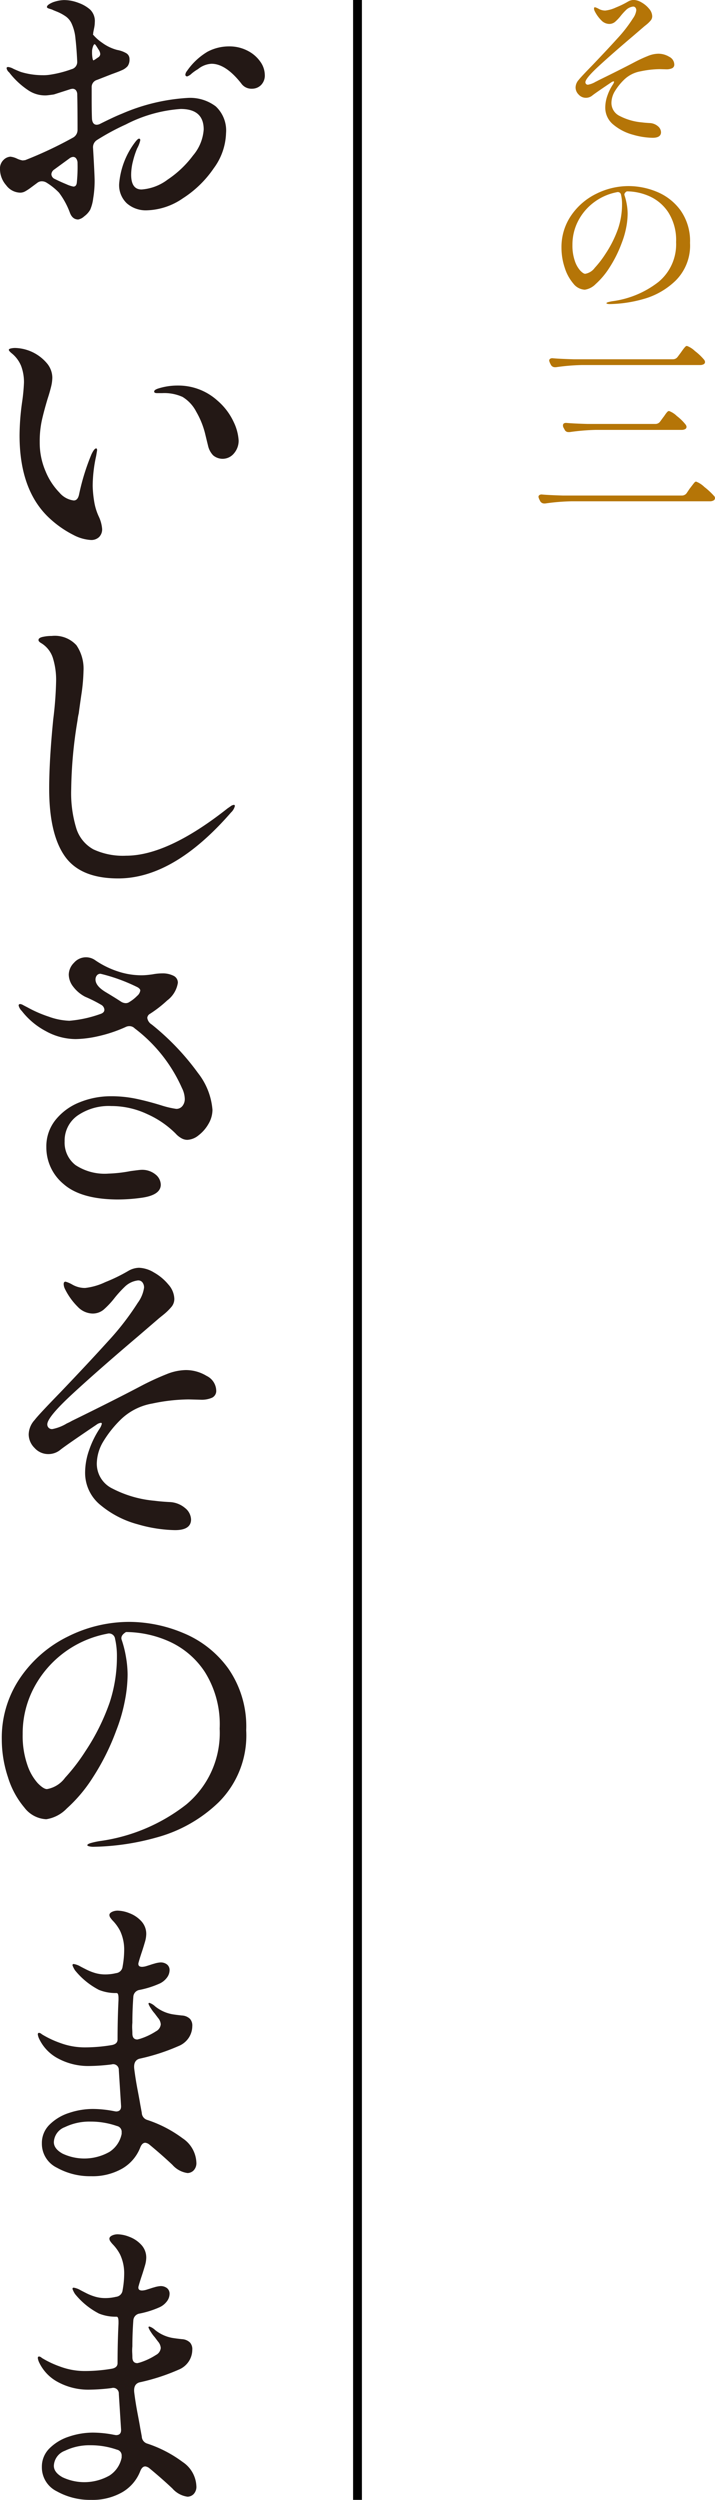
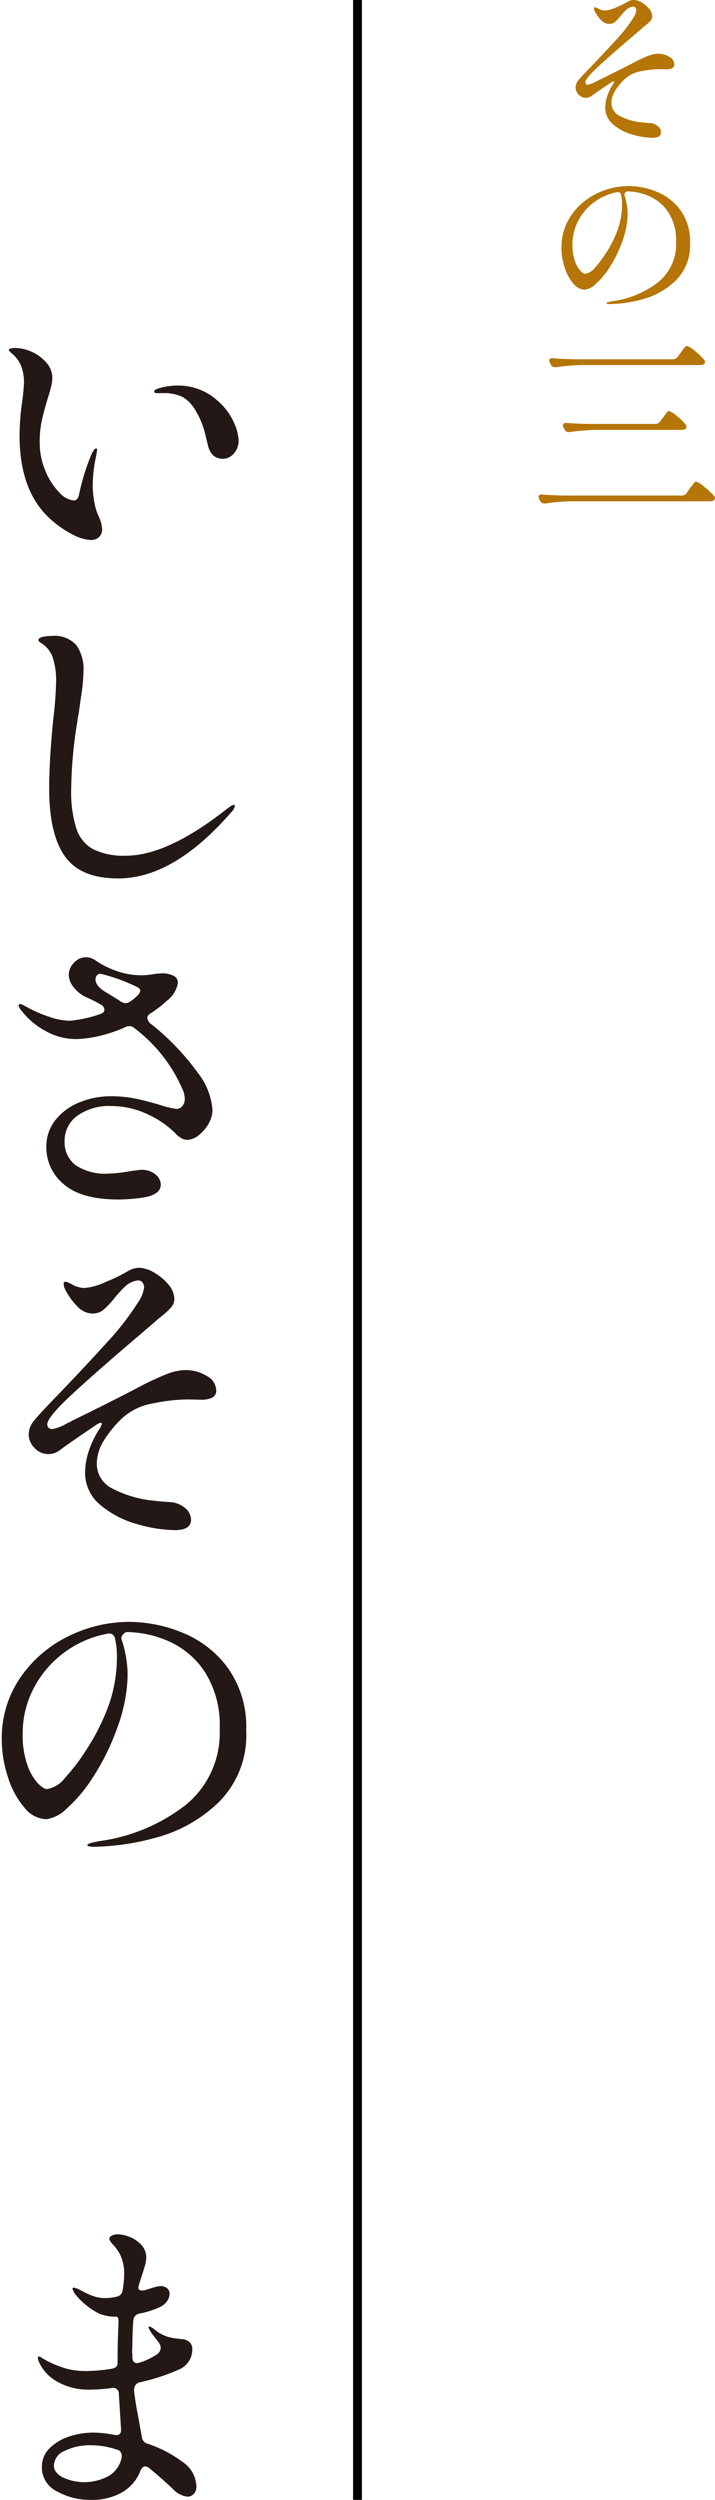
<svg xmlns="http://www.w3.org/2000/svg" width="81" height="283" viewBox="0 0 81 283">
  <g id="グループ_73104" data-name="グループ 73104" transform="translate(-960 -1830)">
    <g id="グループ_73102" data-name="グループ 73102" transform="translate(-206.976 422.214)">
      <g id="グループ_73101" data-name="グループ 73101" transform="translate(1166.976 1407.786)">
-         <path id="パス_8954" data-name="パス 8954" d="M1191.422,1419.832a3.735,3.735,0,0,1,1.161,3.038,7.037,7.037,0,0,1-1.394,3.968,12.174,12.174,0,0,1-3.5,3.4,7.526,7.526,0,0,1-4.071,1.358,3.264,3.264,0,0,1-2.268-.786,2.825,2.825,0,0,1-.876-2.216,8.986,8.986,0,0,1,1.786-4.683q.323-.429.466-.429c.094,0,.143.059.143.179a3.445,3.445,0,0,1-.357.929,9.421,9.421,0,0,0-.464,1.412,6.336,6.336,0,0,0-.214,1.555q0,1.68,1.179,1.68a5.546,5.546,0,0,0,2.964-1.126,11.617,11.617,0,0,0,2.875-2.734,5.074,5.074,0,0,0,1.2-2.931q0-2.324-2.606-2.324a15.894,15.894,0,0,0-6.214,1.752,26.616,26.616,0,0,0-3.25,1.752.966.966,0,0,0-.464.929q.179,3.039.178,3.718a11.928,11.928,0,0,1-.161,1.966,4.692,4.692,0,0,1-.339,1.287,2.445,2.445,0,0,1-.679.751,1.407,1.407,0,0,1-.678.358c-.452,0-.774-.273-.965-.822a8.944,8.944,0,0,0-1.213-2.216,7.234,7.234,0,0,0-1.429-1.144,1,1,0,0,0-.5-.143.807.807,0,0,0-.536.179l-.7.518a5.649,5.649,0,0,1-.679.447,1.158,1.158,0,0,1-.553.143,2.03,2.03,0,0,1-1.589-.84,2.775,2.775,0,0,1-.7-1.805,1.347,1.347,0,0,1,.411-1.072,1.218,1.218,0,0,1,.768-.358,2.3,2.3,0,0,1,.732.214,2.474,2.474,0,0,0,.661.214l.286-.036a45.158,45.158,0,0,0,5.393-2.538.993.993,0,0,0,.535-.894q0-2.715-.034-3.968a.789.789,0,0,0-.143-.5.479.479,0,0,0-.393-.179,1.14,1.14,0,0,0-.323.072l-1.786.572q-.748.107-.893.107a3.4,3.4,0,0,1-2-.572,9.008,9.008,0,0,1-2.179-2.037.78.78,0,0,1-.287-.465c0-.094.06-.143.18-.143a1.67,1.67,0,0,1,.607.215q.643.286.857.357a8.555,8.555,0,0,0,2.429.358,4.754,4.754,0,0,0,.714-.036,12.511,12.511,0,0,0,2.571-.643.841.841,0,0,0,.643-.858q-.073-1.537-.2-2.609a5.093,5.093,0,0,0-.412-1.644,2.011,2.011,0,0,0-.731-.894,5.177,5.177,0,0,0-.929-.5c-.3-.119-.494-.2-.589-.25l-.339-.107q-.232-.071-.232-.179,0-.248.678-.536a4.11,4.11,0,0,1,1.249-.25,4.62,4.62,0,0,1,1.662.322,4.044,4.044,0,0,1,1.3.751,1.8,1.8,0,0,1,.536,1.43,3.407,3.407,0,0,1-.071.644c-.049.238-.083.417-.108.536a.5.5,0,0,1-.034.214,5.119,5.119,0,0,0,1.036.929,5.054,5.054,0,0,0,1.714.822,3.113,3.113,0,0,1,1.036.375.746.746,0,0,1,.357.661,1.271,1.271,0,0,1-.214.8,1.817,1.817,0,0,1-.714.483q-.214.107-1.107.429l-1.643.643a.836.836,0,0,0-.607.858v1.287q0,1.537.036,2.288c.047.429.226.643.536.643a.888.888,0,0,0,.393-.107q1.643-.822,2.464-1.144a21.889,21.889,0,0,1,7.463-1.787A4.8,4.8,0,0,1,1191.422,1419.832Zm-15.662,6.434a.87.87,0,0,0-.142-.518.428.428,0,0,0-.357-.2.8.8,0,0,0-.429.179l-1.714,1.251a.7.7,0,0,0-.321.536.622.622,0,0,0,.393.536q.643.322,1.3.59a3.517,3.517,0,0,0,.8.268c.238,0,.368-.167.393-.5A17.351,17.351,0,0,0,1175.76,1426.267Zm1.93-13.476q-.071,0-.161.215a1.98,1.98,0,0,0-.125.536v.143a3.674,3.674,0,0,0,.054.7c.036.179.077.256.125.232l.179-.107c.071-.048.183-.125.339-.232a.457.457,0,0,0,.232-.375,1.043,1.043,0,0,0-.214-.536c-.1-.166-.2-.332-.323-.5C1177.749,1412.814,1177.713,1412.79,1177.69,1412.79Zm17.321.733a3.892,3.892,0,0,1,1.446,1.233,2.638,2.638,0,0,1,.518,1.5,1.527,1.527,0,0,1-.43,1.162,1.431,1.431,0,0,1-1.034.411,1.4,1.4,0,0,1-1.214-.608q-1.752-2.216-3.358-2.216a2.649,2.649,0,0,0-1.536.608,5.156,5.156,0,0,0-.713.5,1.377,1.377,0,0,1-.5.322.19.19,0,0,1-.214-.215.777.777,0,0,1,.179-.393,7.459,7.459,0,0,1,2.321-2.181,5.166,5.166,0,0,1,2.464-.608A4.424,4.424,0,0,1,1195.012,1413.523Z" transform="translate(-1166.976 -1407.786)" fill="#231815" />
        <path id="パス_8955" data-name="パス 8955" d="M1175.12,1462.007a11.739,11.739,0,0,1-2.589-1.787q-3.5-3.144-3.5-9.473a27.728,27.728,0,0,1,.286-3.753,21.191,21.191,0,0,0,.214-2.216,5.181,5.181,0,0,0-.322-1.895,3.591,3.591,0,0,0-1.107-1.465c-.191-.166-.287-.286-.287-.358s.079-.125.233-.161a2.127,2.127,0,0,1,.482-.054,4.884,4.884,0,0,1,3.554,1.68,2.572,2.572,0,0,1,.661,1.68,4.683,4.683,0,0,1-.161,1.108c-.108.429-.232.858-.375,1.287q-.428,1.432-.661,2.484a11.214,11.214,0,0,0-.232,2.413,8.174,8.174,0,0,0,.661,3.307,7.547,7.547,0,0,0,1.571,2.413,2.522,2.522,0,0,0,1.625.894c.309,0,.512-.237.607-.715a25.206,25.206,0,0,1,1.393-4.5c.213-.452.393-.679.536-.679q.107,0,.107.214l-.107.643a16.1,16.1,0,0,0-.393,3.4,12.9,12.9,0,0,0,.214,2,6.542,6.542,0,0,0,.464,1.43,4.053,4.053,0,0,1,.393,1.43,1.233,1.233,0,0,1-.339.911,1.274,1.274,0,0,1-.947.34A4.852,4.852,0,0,1,1175.12,1462.007Zm15.839-9.008a2.3,2.3,0,0,1-.571-1.072c-.024-.1-.138-.559-.339-1.394a9.47,9.47,0,0,0-1-2.466,4.222,4.222,0,0,0-1.554-1.68,5.006,5.006,0,0,0-2.286-.429h-.607q-.322,0-.322-.179t.393-.322a7.212,7.212,0,0,1,2.286-.357,6.6,6.6,0,0,1,4.464,1.68,7.17,7.17,0,0,1,1.875,2.466,5.63,5.63,0,0,1,.554,2.073,2.2,2.2,0,0,1-.518,1.448,1.662,1.662,0,0,1-2.375.232Z" transform="translate(-1166.816 -1401.454)" fill="#231815" />
        <path id="パス_8956" data-name="パス 8956" d="M1173.618,1493.139q-1.768-2.52-1.768-7.632,0-3.251.464-7.9a40.924,40.924,0,0,0,.32-4.218,8.35,8.35,0,0,0-.374-2.717,3.049,3.049,0,0,0-1.3-1.644q-.322-.179-.321-.358c0-.165.161-.286.482-.357a4.682,4.682,0,0,1,1.018-.107,3.317,3.317,0,0,1,2.8,1.054,4.707,4.707,0,0,1,.8,2.913,20.52,20.52,0,0,1-.25,2.735c-.167,1.157-.263,1.841-.286,2.055a6.291,6.291,0,0,0-.144.822,50.222,50.222,0,0,0-.713,7.757,13.622,13.622,0,0,0,.589,4.486,4.108,4.108,0,0,0,1.929,2.341,7.912,7.912,0,0,0,3.7.715q4.714,0,11.5-5.362.107-.072.339-.233a.727.727,0,0,1,.375-.161q.107,0,.107.143a1.484,1.484,0,0,1-.429.715q-6.5,7.473-12.786,7.471Q1175.386,1495.659,1173.618,1493.139Z" transform="translate(-1166.279 -1396.214)" fill="#231815" />
        <path id="パス_8957" data-name="パス 8957" d="M1190.71,1516.011a3.179,3.179,0,0,1-.446,1.574,4.3,4.3,0,0,1-1.125,1.3,2.156,2.156,0,0,1-1.286.518,1.377,1.377,0,0,1-.714-.215,2.5,2.5,0,0,1-.607-.5,10.708,10.708,0,0,0-3.214-2.2,9.552,9.552,0,0,0-4.073-.913,6.228,6.228,0,0,0-3.838,1.09,3.465,3.465,0,0,0-1.446,2.913,3.213,3.213,0,0,0,1.232,2.681,6,6,0,0,0,3.732.965,15.8,15.8,0,0,0,2.5-.285q1.071-.143,1.214-.143a2.391,2.391,0,0,1,1.607.517,1.515,1.515,0,0,1,.607,1.163q0,1.142-2.037,1.464a19.682,19.682,0,0,1-2.929.214q-4.105-.036-6.052-1.752a5.371,5.371,0,0,1-1.946-4.182,4.765,4.765,0,0,1,1.054-3.091,6.608,6.608,0,0,1,2.731-1.984,9.35,9.35,0,0,1,3.537-.68,13.753,13.753,0,0,1,2.857.287q1.355.286,2.857.75a10.1,10.1,0,0,0,1.678.393.86.86,0,0,0,.7-.322,1.245,1.245,0,0,0,.268-.821,2.9,2.9,0,0,0-.321-1.217,17.223,17.223,0,0,0-5.357-6.756.826.826,0,0,0-.607-.25.951.951,0,0,0-.428.107,15.85,15.85,0,0,1-3.107,1.037,12.448,12.448,0,0,1-2.536.323,7.051,7.051,0,0,1-3.375-.894,8.44,8.44,0,0,1-2.732-2.288,1.292,1.292,0,0,1-.357-.609.157.157,0,0,1,.179-.177.859.859,0,0,1,.339.124q.232.125.446.232a14.013,14.013,0,0,0,2.446,1.072,7.536,7.536,0,0,0,2.339.465,13.729,13.729,0,0,0,3.464-.751c.333-.1.5-.261.5-.5a.7.7,0,0,0-.393-.573,15.629,15.629,0,0,0-1.786-.894,4.038,4.038,0,0,1-1.357-1.144,2.276,2.276,0,0,1-.5-1.358,1.934,1.934,0,0,1,.589-1.341,1.8,1.8,0,0,1,2.339-.34,10.044,10.044,0,0,0,2.554,1.287,8.487,8.487,0,0,0,2.732.465,6.668,6.668,0,0,0,.7-.036c.225-.023.421-.048.589-.072a5.812,5.812,0,0,1,1.072-.107,2.71,2.71,0,0,1,1.286.268.862.862,0,0,1,.5.8,3.088,3.088,0,0,1-1.214,2,13.591,13.591,0,0,1-1.929,1.5.587.587,0,0,0-.322.465,1.048,1.048,0,0,0,.5.751,28.364,28.364,0,0,1,5.249,5.5A7.745,7.745,0,0,1,1190.71,1516.011Zm-10.428-12.3a1.068,1.068,0,0,0,.571.216.72.72,0,0,0,.464-.143,4.251,4.251,0,0,0,.857-.68.977.977,0,0,0,.357-.608c0-.119-.1-.238-.286-.356a19.822,19.822,0,0,0-4.214-1.538.5.5,0,0,0-.429.2.739.739,0,0,0-.144.447q0,.751,1.216,1.466Q1179.746,1503.359,1180.282,1503.715Z" transform="translate(-1166.639 -1390.365)" fill="#231815" />
        <path id="パス_8958" data-name="パス 8958" d="M1182.063,1557.279a11.056,11.056,0,0,1-4.179-2.144,4.689,4.689,0,0,1-1.786-3.772,7.709,7.709,0,0,1,.446-2.466,10.62,10.62,0,0,1,1.232-2.5,1.633,1.633,0,0,0,.214-.5.1.1,0,0,0-.107-.108,1.029,1.029,0,0,0-.5.214q-3.393,2.29-4.071,2.825a2.129,2.129,0,0,1-1.394.5,2.075,2.075,0,0,1-1.552-.7,2.175,2.175,0,0,1-.661-1.52,2.5,2.5,0,0,1,.678-1.644q.393-.536,2.929-3.144,3.179-3.326,5.375-5.755a30.465,30.465,0,0,0,3.375-4.362,3.815,3.815,0,0,0,.714-1.716.944.944,0,0,0-.179-.59.593.593,0,0,0-.5-.231,2.587,2.587,0,0,0-1.536.75,13.124,13.124,0,0,0-1.107,1.215,9.589,9.589,0,0,1-1.25,1.34,1.936,1.936,0,0,1-1.286.447,2.4,2.4,0,0,1-1.661-.769,7.5,7.5,0,0,1-1.446-2.02,1.386,1.386,0,0,1-.143-.536c0-.189.071-.285.214-.285a3.348,3.348,0,0,1,.75.321,2.86,2.86,0,0,0,1.464.393,7.161,7.161,0,0,0,2.286-.66,19.194,19.194,0,0,0,2.607-1.27,2.527,2.527,0,0,1,1.214-.357,3.514,3.514,0,0,1,1.7.537,5.77,5.77,0,0,1,1.625,1.357,2.55,2.55,0,0,1,.677,1.608,1.411,1.411,0,0,1-.284.876,6.564,6.564,0,0,1-.964.947q-.536.429-.571.466l-2.286,1.965q-4.466,3.789-7.375,6.47t-2.911,3.5a.521.521,0,0,0,.572.536,5.018,5.018,0,0,0,1.464-.536,2.3,2.3,0,0,1,.3-.161,4.808,4.808,0,0,0,.446-.232q4.895-2.395,7.93-4a30.557,30.557,0,0,1,2.8-1.286,6.039,6.039,0,0,1,2.161-.466,4.505,4.505,0,0,1,2.375.661,1.907,1.907,0,0,1,1.089,1.626.854.854,0,0,1-.464.84,2.906,2.906,0,0,1-1.286.232l-1.357-.036a20.437,20.437,0,0,0-4.126.465,6.786,6.786,0,0,0-3.517,1.752A12.57,12.57,0,0,0,1178.1,1548a4.954,4.954,0,0,0-.678,2.431,3.12,3.12,0,0,0,1.786,2.807,12.769,12.769,0,0,0,4.786,1.375c.332.049.88.1,1.643.143a2.874,2.874,0,0,1,1.786.679,1.74,1.74,0,0,1,.678,1.287q0,1.215-1.821,1.215A16.076,16.076,0,0,1,1182.063,1557.279Z" transform="translate(-1166.456 -1384.717)" fill="#231815" />
        <path id="パス_8959" data-name="パス 8959" d="M1187.727,1563.147a11.835,11.835,0,0,1,5.071,4,11.471,11.471,0,0,1,2.036,7.006,10.674,10.674,0,0,1-3.107,8.131,16.208,16.208,0,0,1-7.054,4,27.981,27.981,0,0,1-7.162,1.054,1.913,1.913,0,0,1-.463-.053c-.143-.035-.214-.078-.214-.125q0-.143.464-.268a9.179,9.179,0,0,1,.929-.2,20.391,20.391,0,0,0,9.8-4.129,10.524,10.524,0,0,0,3.8-8.6,11.137,11.137,0,0,0-1.679-6.416,9.479,9.479,0,0,0-4.107-3.484,12.193,12.193,0,0,0-4.822-1.038q-.643.393-.5.858a12.333,12.333,0,0,1,.5,2,12.034,12.034,0,0,1,.179,1.966,15.929,15.929,0,0,1-.323,3.02,18.809,18.809,0,0,1-.963,3.306,26.561,26.561,0,0,1-2.661,5.328,16.76,16.76,0,0,1-2.946,3.5,4.086,4.086,0,0,1-2.322,1.215,3.314,3.314,0,0,1-2.482-1.323,9.749,9.749,0,0,1-1.857-3.432,13.588,13.588,0,0,1-.7-4.288,12.005,12.005,0,0,1,2.089-6.972,13.971,13.971,0,0,1,5.428-4.683,15.536,15.536,0,0,1,6.947-1.644A15.917,15.917,0,0,1,1187.727,1563.147Zm-7.75.643a.691.691,0,0,0-.893-.572,11.867,11.867,0,0,0-8.286,6.095,11.041,11.041,0,0,0-1.286,5.272,10.038,10.038,0,0,0,.518,3.45,5.89,5.89,0,0,0,1.179,2.091q.661.679,1.054.68a3.225,3.225,0,0,0,2.053-1.287,21.685,21.685,0,0,0,2.3-3,24.448,24.448,0,0,0,2.751-5.523,16.559,16.559,0,0,0,.82-5.165A8.787,8.787,0,0,0,1179.977,1563.791Z" transform="translate(-1166.942 -1378.27)" fill="#231815" />
-         <path id="パス_8960" data-name="パス 8960" d="M1183,1613.016a14.062,14.062,0,0,1,3.982,2.073,3.455,3.455,0,0,1,1.554,2.718,1.186,1.186,0,0,1-.321.928,1.012,1.012,0,0,1-.679.286,2.791,2.791,0,0,1-1.714-.929q-1.214-1.144-2.643-2.322a.942.942,0,0,0-.428-.18c-.239,0-.429.18-.571.536a4.742,4.742,0,0,1-2.054,2.395,6.77,6.77,0,0,1-3.518.858,7.7,7.7,0,0,1-3.875-.965,3.016,3.016,0,0,1-1.7-2.753,2.9,2.9,0,0,1,.875-2.126,5.536,5.536,0,0,1,2.214-1.324,8.467,8.467,0,0,1,2.7-.447,12.7,12.7,0,0,1,2.393.25l.214.036q.643,0,.571-.715l-.25-3.968a.635.635,0,0,0-.822-.643,21.813,21.813,0,0,1-2.5.179,7.2,7.2,0,0,1-3.571-.858,4.878,4.878,0,0,1-2.178-2.324,1.861,1.861,0,0,1-.107-.393c0-.118.048-.179.143-.179a.435.435,0,0,1,.25.108,1.614,1.614,0,0,0,.214.142,10.823,10.823,0,0,0,1.929.894,7.965,7.965,0,0,0,2.856.5,18.338,18.338,0,0,0,2.928-.25q.716-.109.716-.644,0-2.29.107-4.468v-.216c0-.38-.071-.572-.214-.572a5.025,5.025,0,0,1-2-.356,8.5,8.5,0,0,1-2.714-2.217,2.675,2.675,0,0,1-.286-.572.127.127,0,0,1,.143-.143,2.337,2.337,0,0,1,.643.215q.179.107.75.393a5.842,5.842,0,0,0,1.089.429,4.062,4.062,0,0,0,1.089.143,5.272,5.272,0,0,0,1.214-.143.837.837,0,0,0,.75-.751,10.629,10.629,0,0,0,.179-1.859,4.969,4.969,0,0,0-.464-2.18,4.885,4.885,0,0,0-.786-1.107,2.762,2.762,0,0,1-.3-.359.581.581,0,0,1-.125-.322c0-.143.1-.261.286-.356a1.484,1.484,0,0,1,.679-.144,3.848,3.848,0,0,1,1.3.287,3.49,3.49,0,0,1,1.339.894,2.109,2.109,0,0,1,.571,1.5,3.409,3.409,0,0,1-.161.911c-.107.37-.22.733-.339,1.09-.192.573-.321,1-.393,1.287v.071q0,.322.429.322a1.935,1.935,0,0,0,.428-.07c.237-.073.429-.132.571-.18s.261-.083.357-.107a3.023,3.023,0,0,1,.714-.143,1.152,1.152,0,0,1,.75.234.8.8,0,0,1,.286.66,1.424,1.424,0,0,1-.321.858,2.166,2.166,0,0,1-.893.679,10.466,10.466,0,0,1-2.178.68.83.83,0,0,0-.714.785q-.109,1.5-.107,2.931a4.725,4.725,0,0,0-.018.7c.011.2.018.375.018.518,0,.453.189.68.571.68l.286-.073a7.532,7.532,0,0,0,1.821-.858.984.984,0,0,0,.536-.786,1.22,1.22,0,0,0-.3-.714q-.3-.395-.375-.5a4.181,4.181,0,0,1-.429-.573,2.365,2.365,0,0,1-.287-.536.1.1,0,0,1,.108-.107,1.737,1.737,0,0,1,.643.393,4.32,4.32,0,0,0,2.177.931q.216.034.858.106a1.4,1.4,0,0,1,.927.393,1.128,1.128,0,0,1,.251.822,2.441,2.441,0,0,1-.375,1.269,2.506,2.506,0,0,1-1.2.984,23.013,23.013,0,0,1-4.429,1.429c-.453.143-.643.524-.571,1.145q.143,1.142.375,2.358c.155.812.255,1.358.3,1.644l.178.966A.871.871,0,0,0,1183,1613.016Zm-4.339,3.628a3.152,3.152,0,0,0,1.411-2.055v-.179a.668.668,0,0,0-.537-.715,9,9,0,0,0-3-.5,6.38,6.38,0,0,0-2.893.625,1.9,1.9,0,0,0-1.251,1.7q0,.751.983,1.3a5.779,5.779,0,0,0,5.286-.179Z" transform="translate(-1166.29 -1373.019)" fill="#231815" />
        <path id="パス_8961" data-name="パス 8961" d="M1183,1643.766a14.062,14.062,0,0,1,3.982,2.073,3.454,3.454,0,0,1,1.554,2.718,1.186,1.186,0,0,1-.321.928,1.012,1.012,0,0,1-.679.286,2.791,2.791,0,0,1-1.714-.929q-1.214-1.144-2.643-2.322a.942.942,0,0,0-.428-.18c-.239,0-.429.18-.571.536a4.742,4.742,0,0,1-2.054,2.395,6.77,6.77,0,0,1-3.518.858,7.7,7.7,0,0,1-3.875-.965,3.016,3.016,0,0,1-1.7-2.753,2.9,2.9,0,0,1,.875-2.126,5.535,5.535,0,0,1,2.214-1.324,8.467,8.467,0,0,1,2.7-.447,12.7,12.7,0,0,1,2.393.25l.214.036q.643,0,.571-.715l-.25-3.968a.635.635,0,0,0-.822-.644,21.817,21.817,0,0,1-2.5.179,7.2,7.2,0,0,1-3.571-.858,4.878,4.878,0,0,1-2.178-2.324,1.858,1.858,0,0,1-.107-.393c0-.118.048-.179.143-.179a.436.436,0,0,1,.25.108,1.6,1.6,0,0,0,.214.142,10.848,10.848,0,0,0,1.929.894,7.968,7.968,0,0,0,2.856.5,18.323,18.323,0,0,0,2.928-.25q.716-.109.716-.643,0-2.29.107-4.468v-.216c0-.38-.071-.572-.214-.572a5.023,5.023,0,0,1-2-.356,8.491,8.491,0,0,1-2.714-2.217,2.672,2.672,0,0,1-.286-.572.127.127,0,0,1,.143-.143,2.337,2.337,0,0,1,.643.215q.179.107.75.393a5.827,5.827,0,0,0,1.089.429,4.067,4.067,0,0,0,1.089.143,5.279,5.279,0,0,0,1.214-.143.837.837,0,0,0,.75-.751,10.629,10.629,0,0,0,.179-1.859,4.969,4.969,0,0,0-.464-2.18,4.883,4.883,0,0,0-.786-1.107,2.779,2.779,0,0,1-.3-.359.581.581,0,0,1-.125-.322c0-.143.1-.261.286-.356a1.487,1.487,0,0,1,.679-.144,3.845,3.845,0,0,1,1.3.287,3.489,3.489,0,0,1,1.339.894,2.108,2.108,0,0,1,.571,1.5,3.409,3.409,0,0,1-.161.911c-.107.37-.22.733-.339,1.09-.192.573-.321,1-.393,1.287v.072q0,.322.429.322a1.941,1.941,0,0,0,.428-.07c.237-.073.429-.132.571-.18s.261-.083.357-.107a3.017,3.017,0,0,1,.714-.143,1.153,1.153,0,0,1,.75.233.8.8,0,0,1,.286.66,1.423,1.423,0,0,1-.321.858,2.165,2.165,0,0,1-.893.679,10.473,10.473,0,0,1-2.178.68.83.83,0,0,0-.714.785q-.109,1.5-.107,2.931a4.728,4.728,0,0,0-.018.7c.011.2.018.375.018.518,0,.453.189.68.571.68l.286-.073a7.527,7.527,0,0,0,1.821-.858.984.984,0,0,0,.536-.786,1.22,1.22,0,0,0-.3-.714q-.3-.395-.375-.5a4.179,4.179,0,0,1-.429-.573,2.366,2.366,0,0,1-.287-.536.1.1,0,0,1,.108-.107,1.738,1.738,0,0,1,.643.393,4.321,4.321,0,0,0,2.177.931q.216.034.858.106a1.4,1.4,0,0,1,.927.393,1.128,1.128,0,0,1,.251.822,2.441,2.441,0,0,1-.375,1.269,2.507,2.507,0,0,1-1.2.984,23.012,23.012,0,0,1-4.429,1.429c-.453.143-.643.524-.571,1.145q.143,1.142.375,2.358c.155.812.255,1.358.3,1.644l.178.966A.871.871,0,0,0,1183,1643.766Zm-4.339,3.628a3.152,3.152,0,0,0,1.411-2.055v-.179a.668.668,0,0,0-.537-.715,8.993,8.993,0,0,0-3-.5,6.38,6.38,0,0,0-2.893.625,1.9,1.9,0,0,0-1.251,1.7q0,.751.983,1.3a5.779,5.779,0,0,0,5.286-.179Z" transform="translate(-1166.29 -1367.129)" fill="#231815" />
      </g>
    </g>
    <g id="グループ_73103" data-name="グループ 73103" transform="translate(-181.316 421.509)">
      <path id="パス_8962" data-name="パス 8962" d="M1212.624,1423.744a5.8,5.8,0,0,1-2.2-1.125,2.462,2.462,0,0,1-.941-1.981,4.046,4.046,0,0,1,.235-1.3,5.574,5.574,0,0,1,.649-1.314.857.857,0,0,0,.112-.263.049.049,0,0,0-.055-.056.547.547,0,0,0-.264.112q-1.786,1.2-2.141,1.483a1.122,1.122,0,0,1-.733.263,1.087,1.087,0,0,1-.818-.367,1.141,1.141,0,0,1-.348-.8,1.311,1.311,0,0,1,.357-.864q.207-.282,1.542-1.652,1.671-1.746,2.826-3.023a15.883,15.883,0,0,0,1.777-2.29,2.01,2.01,0,0,0,.376-.9.5.5,0,0,0-.094-.311.319.319,0,0,0-.264-.121,1.365,1.365,0,0,0-.808.394,7.1,7.1,0,0,0-.581.638,5.053,5.053,0,0,1-.659.7,1.023,1.023,0,0,1-.675.234,1.264,1.264,0,0,1-.874-.4,3.922,3.922,0,0,1-.761-1.06.727.727,0,0,1-.074-.281c0-.1.036-.15.112-.15a1.757,1.757,0,0,1,.4.169,1.505,1.505,0,0,0,.769.206,3.8,3.8,0,0,0,1.2-.347,10.079,10.079,0,0,0,1.37-.667,1.327,1.327,0,0,1,.639-.188,1.858,1.858,0,0,1,.893.281,3.031,3.031,0,0,1,.854.714,1.344,1.344,0,0,1,.358.845.737.737,0,0,1-.151.46,3.5,3.5,0,0,1-.507.5c-.188.15-.29.232-.3.244l-1.2,1.032q-2.349,1.989-3.88,3.4t-1.532,1.84a.274.274,0,0,0,.3.282,2.657,2.657,0,0,0,.771-.282,1.112,1.112,0,0,1,.159-.084c.068-.032.147-.073.234-.123q2.575-1.257,4.172-2.1a15.914,15.914,0,0,1,1.475-.676,3.19,3.19,0,0,1,1.137-.244,2.374,2.374,0,0,1,1.249.347,1,1,0,0,1,.573.855.447.447,0,0,1-.243.441,1.538,1.538,0,0,1-.677.123l-.713-.019a10.744,10.744,0,0,0-2.171.244,3.575,3.575,0,0,0-1.851.92,6.647,6.647,0,0,0-1.109,1.389,2.6,2.6,0,0,0-.356,1.277,1.631,1.631,0,0,0,.939,1.473,6.692,6.692,0,0,0,2.518.723c.175.026.463.051.863.075a1.515,1.515,0,0,1,.941.357.914.914,0,0,1,.356.676q0,.638-.957.638A8.469,8.469,0,0,1,1212.624,1423.744Z" transform="translate(0.401)" fill="#b57507" />
      <path id="パス_8963" data-name="パス 8963" d="M1215.5,1428.222a6.232,6.232,0,0,1,2.668,2.1,6.024,6.024,0,0,1,1.071,3.68,5.6,5.6,0,0,1-1.636,4.27,8.516,8.516,0,0,1-3.71,2.1,14.77,14.77,0,0,1-3.768.554.985.985,0,0,1-.243-.029c-.076-.019-.114-.041-.114-.065,0-.05.082-.1.245-.141a4.656,4.656,0,0,1,.488-.1,10.748,10.748,0,0,0,5.158-2.169,5.524,5.524,0,0,0,2-4.515,5.843,5.843,0,0,0-.884-3.37,4.982,4.982,0,0,0-2.16-1.83,6.43,6.43,0,0,0-2.538-.545c-.224.137-.313.288-.262.451a6.611,6.611,0,0,1,.262,1.051,6.267,6.267,0,0,1,.094,1.033,8.485,8.485,0,0,1-.168,1.586,10.033,10.033,0,0,1-.507,1.737,14.012,14.012,0,0,1-1.4,2.8,8.836,8.836,0,0,1-1.55,1.84,2.164,2.164,0,0,1-1.223.638,1.746,1.746,0,0,1-1.305-.695,5.1,5.1,0,0,1-.977-1.8,7.13,7.13,0,0,1-.366-2.253,6.3,6.3,0,0,1,1.1-3.661,7.339,7.339,0,0,1,2.856-2.459,8.19,8.19,0,0,1,3.655-.864A8.379,8.379,0,0,1,1215.5,1428.222Zm-4.078.338a.363.363,0,0,0-.47-.3,6.221,6.221,0,0,0-2.536,1.1,6.151,6.151,0,0,0-1.824,2.1,5.8,5.8,0,0,0-.675,2.77,5.289,5.289,0,0,0,.272,1.811,3.1,3.1,0,0,0,.62,1.1q.347.356.554.357a1.694,1.694,0,0,0,1.081-.676,11.378,11.378,0,0,0,1.212-1.577,12.856,12.856,0,0,0,1.446-2.9,8.676,8.676,0,0,0,.433-2.712A4.533,4.533,0,0,0,1211.422,1428.56Z" transform="translate(0.249 1.99)" fill="#b57507" />
      <path id="パス_8964" data-name="パス 8964" d="M1219.116,1460.6l.337-.5c.061-.075.147-.188.261-.337s.2-.263.27-.339a.275.275,0,0,1,.192-.113,2.8,2.8,0,0,1,.935.608,8.2,8.2,0,0,1,1.094,1.014.348.348,0,0,1,.112.249.32.32,0,0,1-.135.247.838.838,0,0,1-.451.113H1206.06a23.653,23.653,0,0,0-2.975.247h-.114a.51.51,0,0,1-.474-.293l-.089-.18a1.3,1.3,0,0,1-.091-.271.251.251,0,0,1,.114-.214.458.458,0,0,1,.315-.056q.766.068,2.323.114h13.483A.649.649,0,0,0,1219.116,1460.6Zm-1.015-15.432.337-.451c.061-.089.144-.205.249-.349a3.031,3.031,0,0,1,.259-.315.283.283,0,0,1,.192-.1,2.594,2.594,0,0,1,.9.574,6.36,6.36,0,0,1,1.037.98.5.5,0,0,1,.114.271.326.326,0,0,1-.114.225.831.831,0,0,1-.45.113h-13.349a23.443,23.443,0,0,0-2.977.247h-.113a.509.509,0,0,1-.474-.293l-.09-.18a1.236,1.236,0,0,1-.091-.271.248.248,0,0,1,.113-.214.463.463,0,0,1,.316-.056q.766.068,2.322.113h11.252A.648.648,0,0,0,1218.1,1445.166Zm-1.984,7.322.315-.429c.061-.074.139-.183.236-.326a2.5,2.5,0,0,1,.248-.316.291.291,0,0,1,.192-.1,2.5,2.5,0,0,1,.88.563,5.6,5.6,0,0,1,.993.968.509.509,0,0,1,.112.271.328.328,0,0,1-.112.225.8.8,0,0,1-.429.112h-9.719a24.406,24.406,0,0,0-2.975.249h-.136a.463.463,0,0,1-.451-.293l-.113-.2a.572.572,0,0,1-.067-.249q0-.338.45-.293.768.068,2.323.113h7.688A.65.65,0,0,0,1216.117,1452.488Z" transform="translate(0 3.699)" fill="#b57507" />
    </g>
    <rect id="長方形_644" data-name="長方形 644" width="1" height="283" transform="translate(1000 1830)" />
  </g>
</svg>